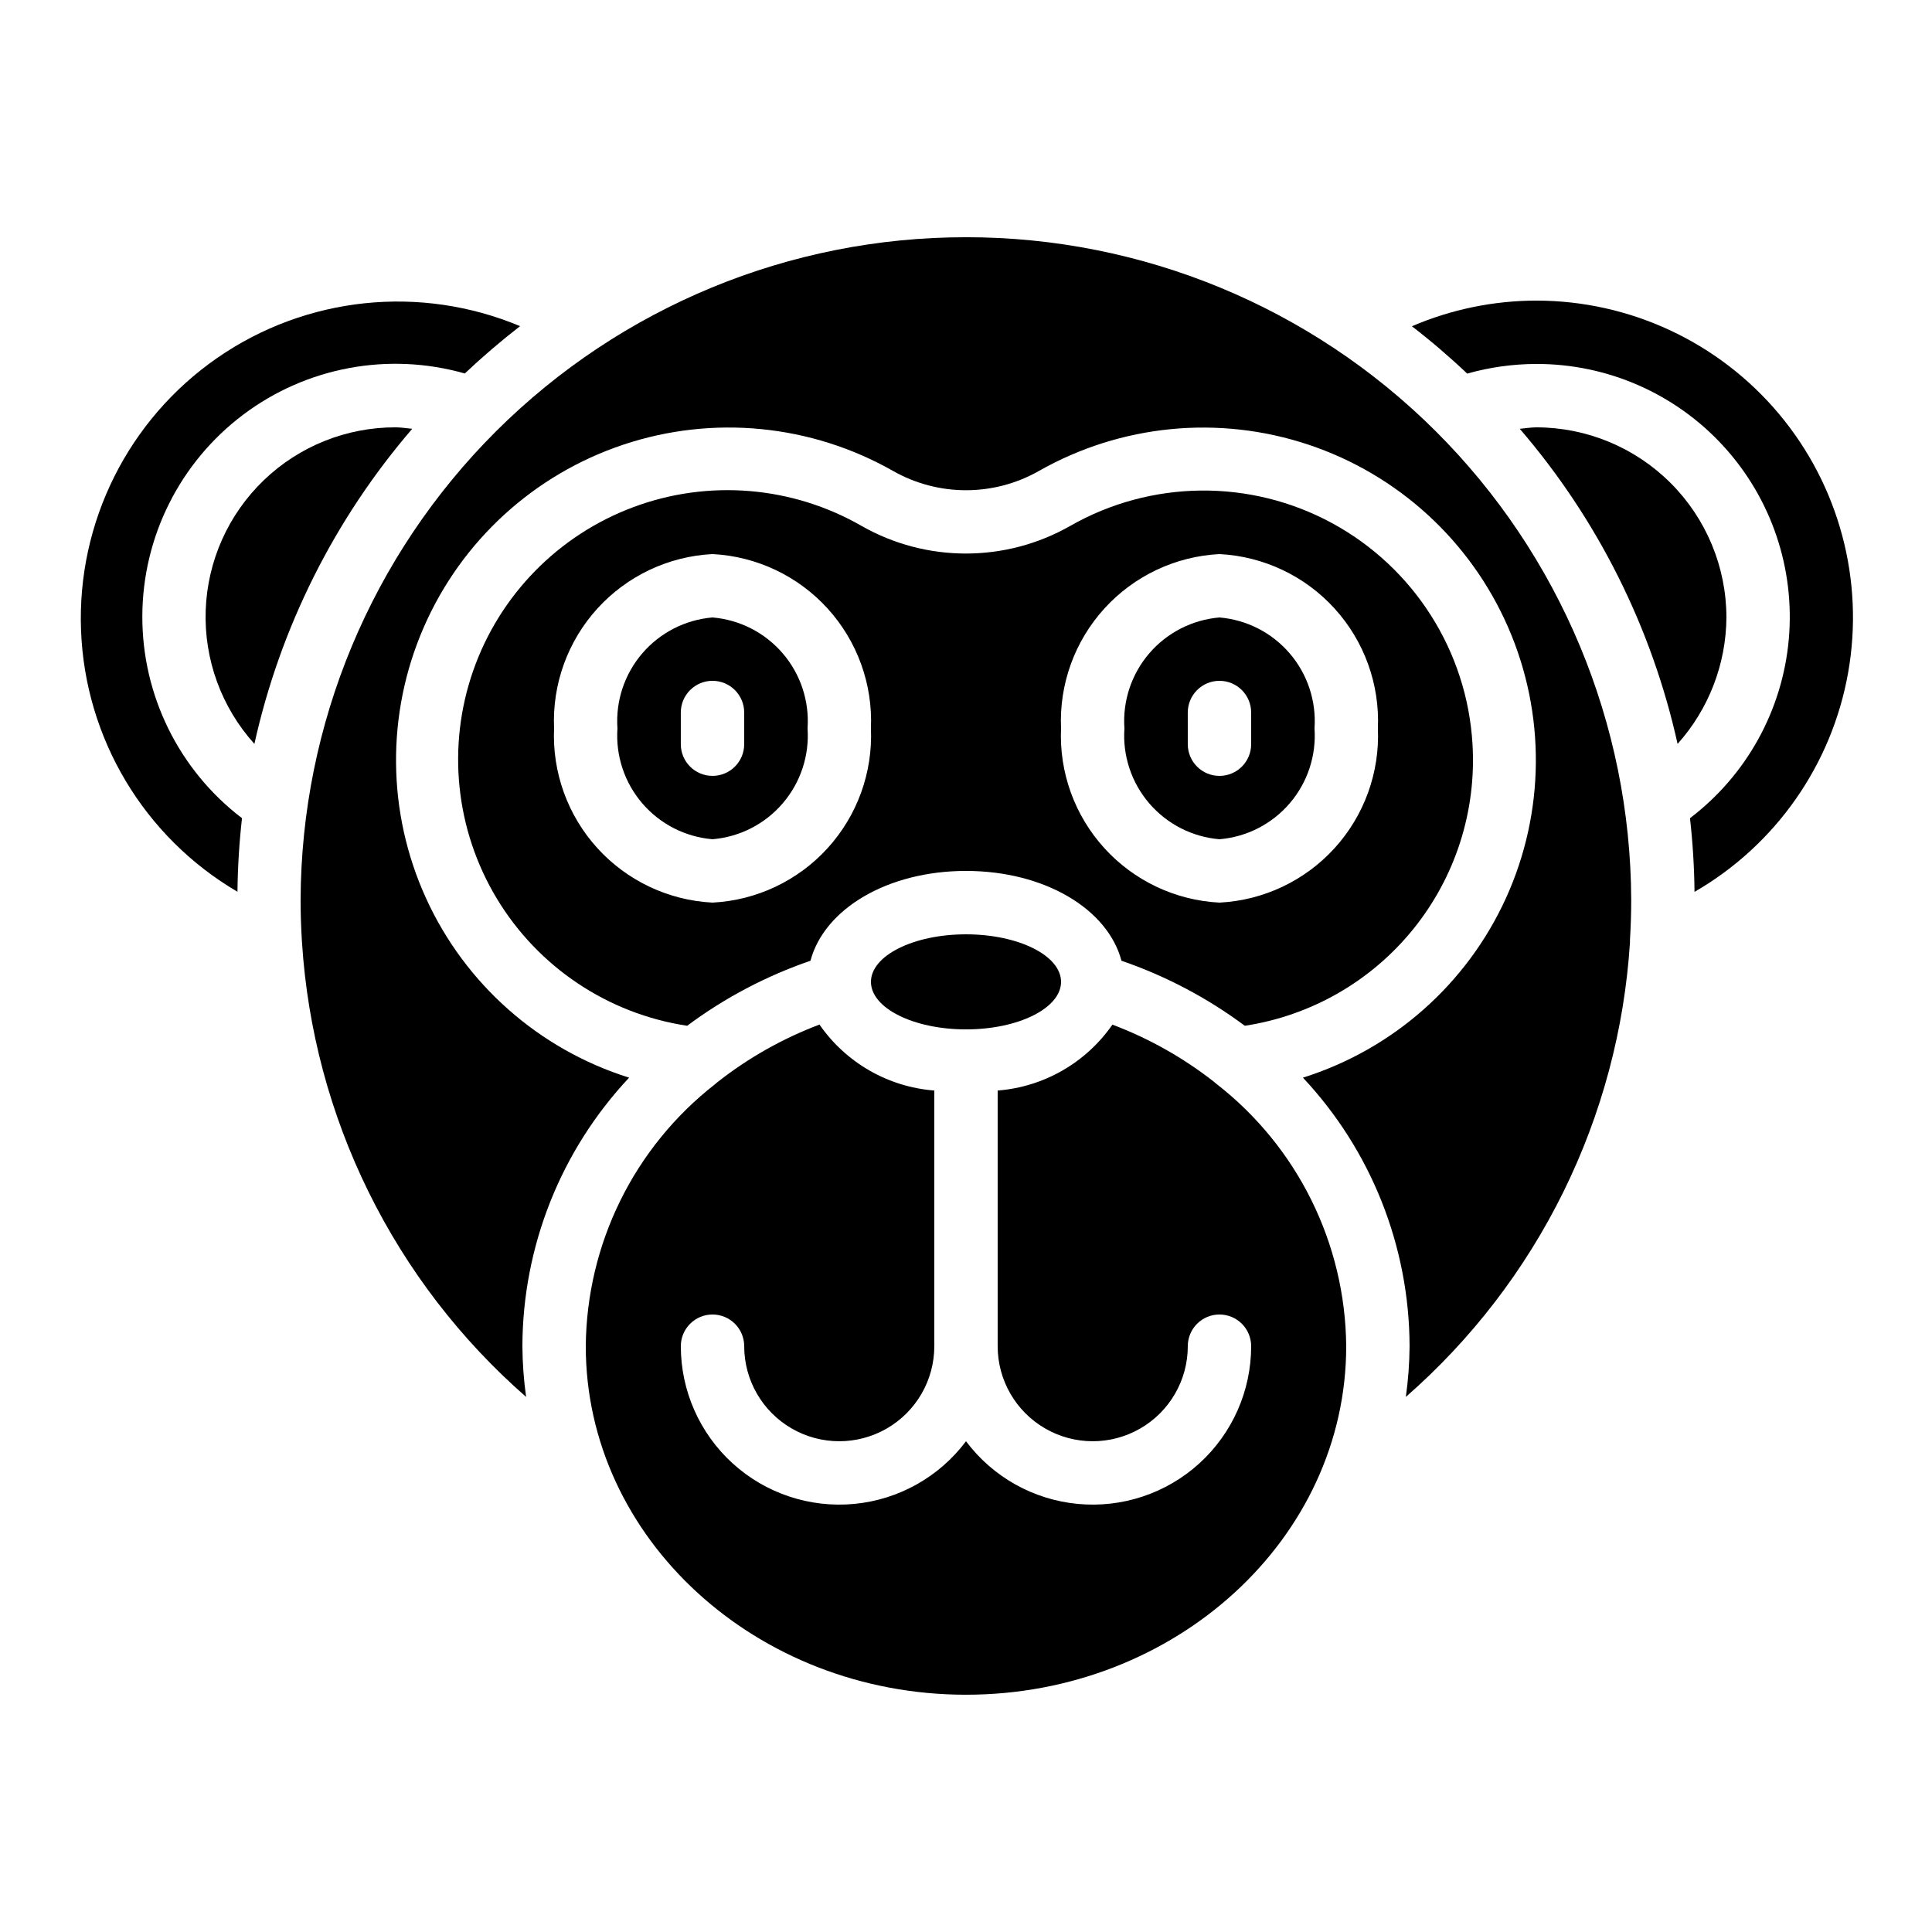
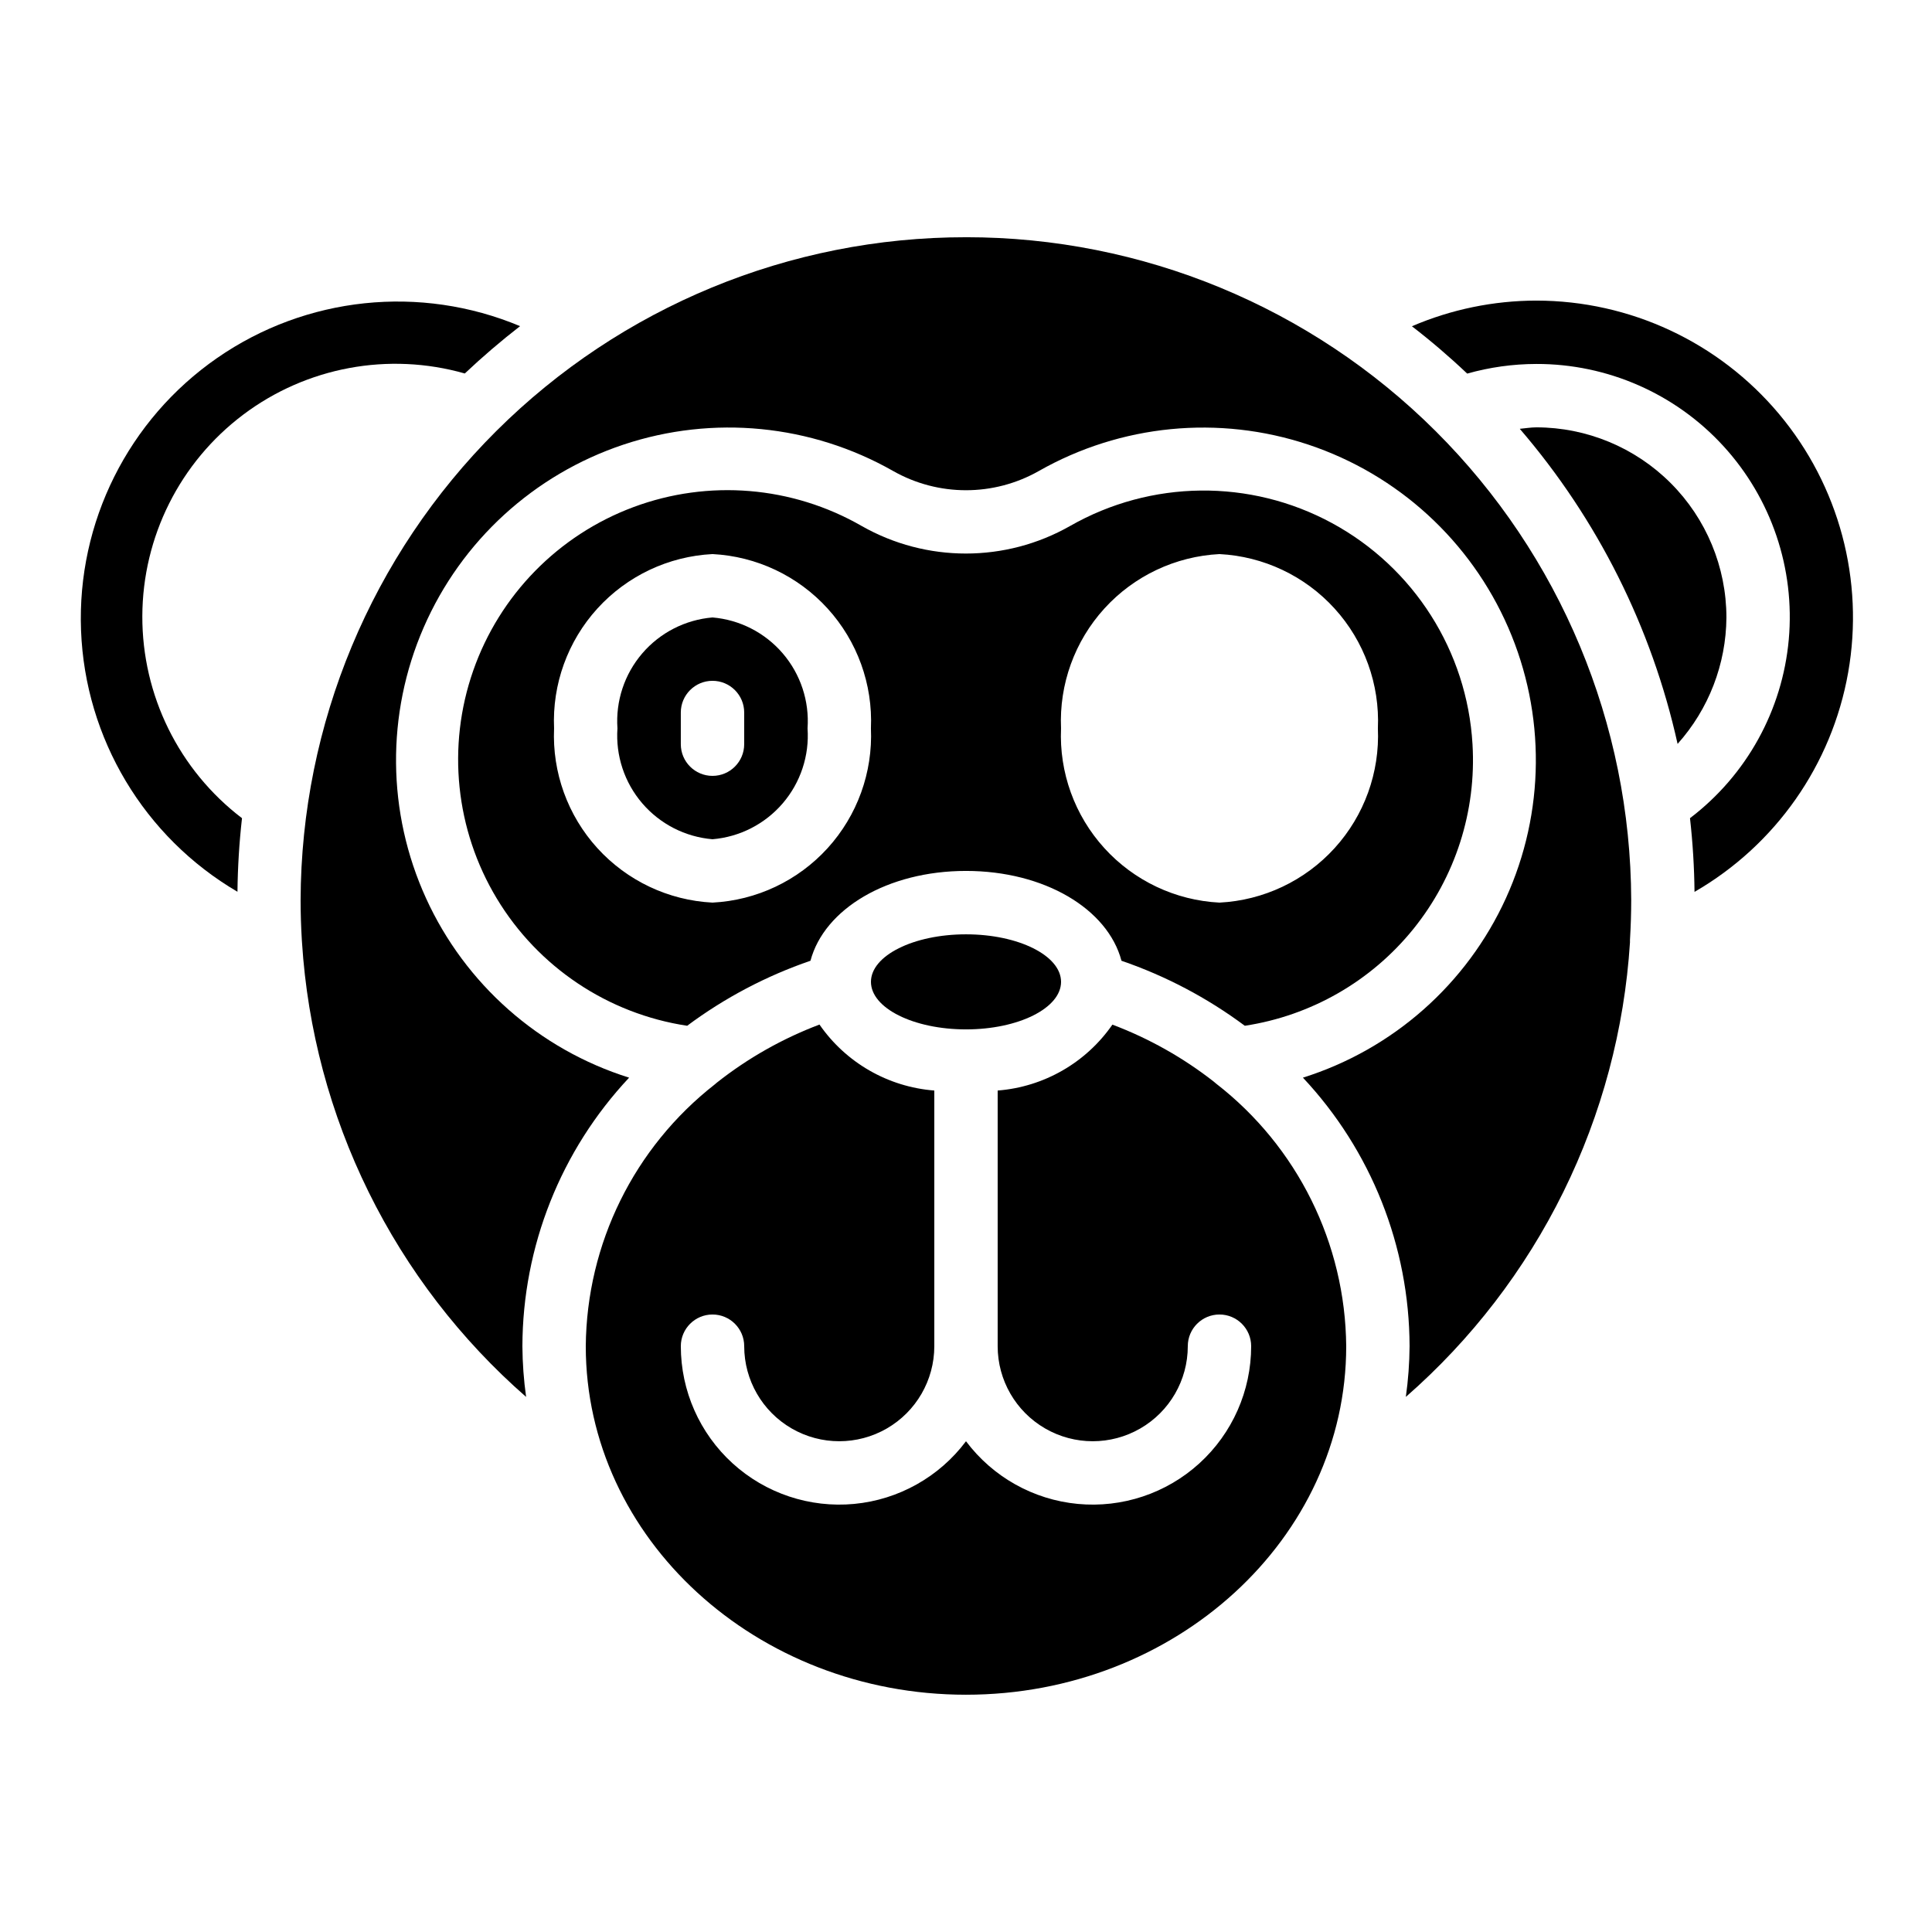
<svg xmlns="http://www.w3.org/2000/svg" fill="#000000" width="800px" height="800px" version="1.1" viewBox="144 144 512 512">
  <g>
    <path d="m400 206.87c-46.664-0.035-91.434 18.438-124.49 51.371-33.059 32.93-51.703 77.629-51.848 124.29 0 3.543 0.117 7.078 0.328 10.59 0 0.219 0.043 0.418 0.043 0.637 1.469 23 7.469 45.484 17.664 66.152 10.191 20.672 24.375 39.121 41.727 54.285-0.625-4.453-0.953-8.941-0.984-13.434 0.074-26.449 10.184-51.887 28.281-71.172-23.863-7.488-43.426-24.762-53.809-47.52-10.387-22.754-10.617-48.848-0.637-71.781 9.98-22.938 29.234-40.555 52.961-48.465 23.73-7.91 49.703-5.367 71.449 6.992 11.977 6.801 26.648 6.801 38.625 0 21.742-12.352 47.711-14.887 71.434-6.977s42.969 25.523 52.949 48.453c9.98 22.93 9.754 49.016-0.621 71.77-10.379 22.754-29.926 40.027-53.785 47.527 18.094 19.289 28.195 44.723 28.266 71.172-0.035 4.492-0.363 8.98-0.992 13.434 17.355-15.168 31.539-33.621 41.734-54.293s16.199-43.156 17.664-66.16v-0.648c0.211-3.512 0.328-7.035 0.328-10.578-0.145-46.648-18.789-91.34-51.836-124.27s-77.805-51.402-124.45-51.379z" />
    <path d="m206.93 380.36c0.07-6.527 0.469-13.047 1.203-19.531-16.707-12.734-26.48-32.555-26.414-53.555 0.066-21.004 9.965-40.762 26.746-53.391 16.785-12.625 38.516-16.664 58.711-10.906 4.68-4.418 9.562-8.598 14.652-12.543-26.441-11.078-56.707-7.898-80.273 8.43-23.562 16.332-37.168 43.555-36.078 72.203 1.09 28.648 16.719 54.762 41.453 69.258z" />
    <path d="m425.19 404.2c0 6.957-11.277 12.598-25.188 12.598-13.914 0-25.191-5.641-25.191-12.598 0-6.953 11.277-12.594 25.191-12.594 13.91 0 25.188 5.641 25.188 12.594" />
    <path d="m332.82 307.63c-7.219 0.609-13.906 4.031-18.621 9.531s-7.074 12.633-6.57 19.859c-0.504 7.227 1.855 14.359 6.57 19.859s11.402 8.922 18.621 9.527c7.219-0.605 13.906-4.027 18.621-9.527 4.715-5.5 7.074-12.633 6.57-19.859 0.504-7.227-1.855-14.359-6.57-19.859-4.715-5.5-11.402-8.922-18.621-9.531zm8.398 33.586v0.004c0 4.637-3.762 8.395-8.398 8.395s-8.398-3.758-8.398-8.395v-8.398c0-4.637 3.762-8.398 8.398-8.398s8.398 3.762 8.398 8.398z" />
    <path d="m601.52 307.63c-0.016-13.355-5.328-26.164-14.773-35.609-9.445-9.445-22.25-14.758-35.609-14.77-1.469 0-2.922 0.262-4.383 0.387 20.613 23.961 34.98 52.648 41.824 83.504 8.254-9.219 12.855-21.137 12.941-33.512z" />
-     <path d="m248.86 257.25c-13.043-0.039-25.59 5-34.984 14.043-9.395 9.047-14.906 21.395-15.363 34.43-0.461 13.031 4.168 25.734 12.906 35.418 6.844-30.855 21.211-59.543 41.824-83.504-1.461-0.129-2.914-0.387-4.383-0.387z" />
-     <path d="m467.17 366.41c7.219-0.605 13.906-4.027 18.621-9.527 4.715-5.5 7.074-12.633 6.57-19.859 0.504-7.227-1.855-14.359-6.57-19.859-4.715-5.5-11.402-8.922-18.621-9.531-7.215 0.609-13.906 4.031-18.621 9.531-4.711 5.5-7.074 12.633-6.566 19.859-0.508 7.227 1.855 14.359 6.566 19.859 4.715 5.5 11.406 8.922 18.621 9.527zm-8.398-33.586h0.004c0-4.637 3.758-8.398 8.395-8.398 4.641 0 8.398 3.762 8.398 8.398v8.398c0 4.637-3.758 8.395-8.398 8.395-4.637 0-8.395-3.758-8.395-8.395z" />
    <path d="m400 593.12c55.562 0 100.76-41.438 100.76-92.363-0.234-27.23-12.918-52.855-34.43-69.551-0.227-0.184-0.453-0.352-0.664-0.555h0.004c-8.141-6.371-17.203-11.465-26.871-15.113-6.996 10.094-18.16 16.508-30.406 17.465v67.754c0 9 4.801 17.312 12.598 21.812 7.793 4.5 17.395 4.5 25.188 0 7.797-4.5 12.598-12.812 12.598-21.812 0-4.641 3.758-8.398 8.395-8.398 4.641 0 8.398 3.758 8.398 8.398 0 11.824-4.988 23.102-13.734 31.055-8.746 7.957-20.445 11.855-32.215 10.742-11.773-1.117-22.527-7.148-29.621-16.609-7.098 9.461-17.852 15.492-29.625 16.609-11.77 1.113-23.469-2.785-32.215-10.742-8.746-7.953-13.734-19.23-13.734-31.055 0-4.641 3.762-8.398 8.398-8.398s8.398 3.758 8.398 8.398c0 9 4.801 17.312 12.594 21.812 7.793 4.5 17.395 4.5 25.191 0 7.793-4.5 12.594-12.812 12.594-21.812v-67.754c-12.258-0.953-23.434-7.375-30.43-17.484-9.797 3.703-18.969 8.891-27.188 15.383-0.176 0.168-0.363 0.324-0.555 0.473-21.379 16.707-33.965 42.25-34.191 69.383 0 50.926 45.199 92.363 100.76 92.363z" />
    <path d="m551.14 223.66c-11.336 0.016-22.555 2.328-32.973 6.801 5.09 3.918 9.973 8.102 14.652 12.543v0.004c5.961-1.684 12.125-2.543 18.32-2.555 18.844-0.039 36.832 7.852 49.562 21.742 12.727 13.891 19.023 32.496 17.344 51.262-1.684 18.77-11.184 35.961-26.18 47.367 0.73 6.484 1.133 13.004 1.199 19.531 21.492-12.406 36.398-33.684 40.715-58.121s-2.398-49.535-18.34-68.551c-15.945-19.016-39.484-30.008-64.301-30.023z" />
    <path d="m441.2 398.61c11.719 4.019 22.746 9.832 32.688 17.23 17.555-2.672 33.473-11.805 44.637-25.613 11.164-13.805 16.766-31.285 15.703-49.008-1.438-24.656-15.52-46.816-37.23-58.59-21.707-11.773-47.961-11.484-69.41 0.758-17.125 9.742-38.117 9.742-55.242 0-18.414-10.582-40.582-12.414-60.48-5-19.902 7.414-35.469 23.309-42.469 43.359-7 20.047-4.707 42.176 6.254 60.363 10.965 18.191 29.457 30.555 50.453 33.73 9.938-7.398 20.961-13.211 32.68-17.23 3.644-13.73 20.414-23.805 41.215-23.805 20.797 0 37.566 10.074 41.203 23.805zm-108.38-15.41c-11.68-0.594-22.645-5.785-30.512-14.438-7.863-8.652-11.988-20.062-11.473-31.742-0.516-11.684 3.609-23.094 11.473-31.746 7.867-8.652 18.832-13.84 30.512-14.438 11.676 0.598 22.645 5.785 30.512 14.438 7.863 8.652 11.988 20.062 11.473 31.746 0.516 11.68-3.609 23.09-11.473 31.742-7.867 8.652-18.836 13.844-30.512 14.438zm134.35-92.363c11.68 0.598 22.648 5.785 30.512 14.438 7.867 8.652 11.988 20.062 11.473 31.746 0.516 11.68-3.606 23.09-11.473 31.742-7.863 8.652-18.832 13.844-30.512 14.438-11.676-0.594-22.645-5.785-30.508-14.438-7.867-8.652-11.992-20.062-11.477-31.742-0.516-11.684 3.609-23.094 11.477-31.746 7.863-8.652 18.832-13.84 30.508-14.438z" />
  </g>
</svg>